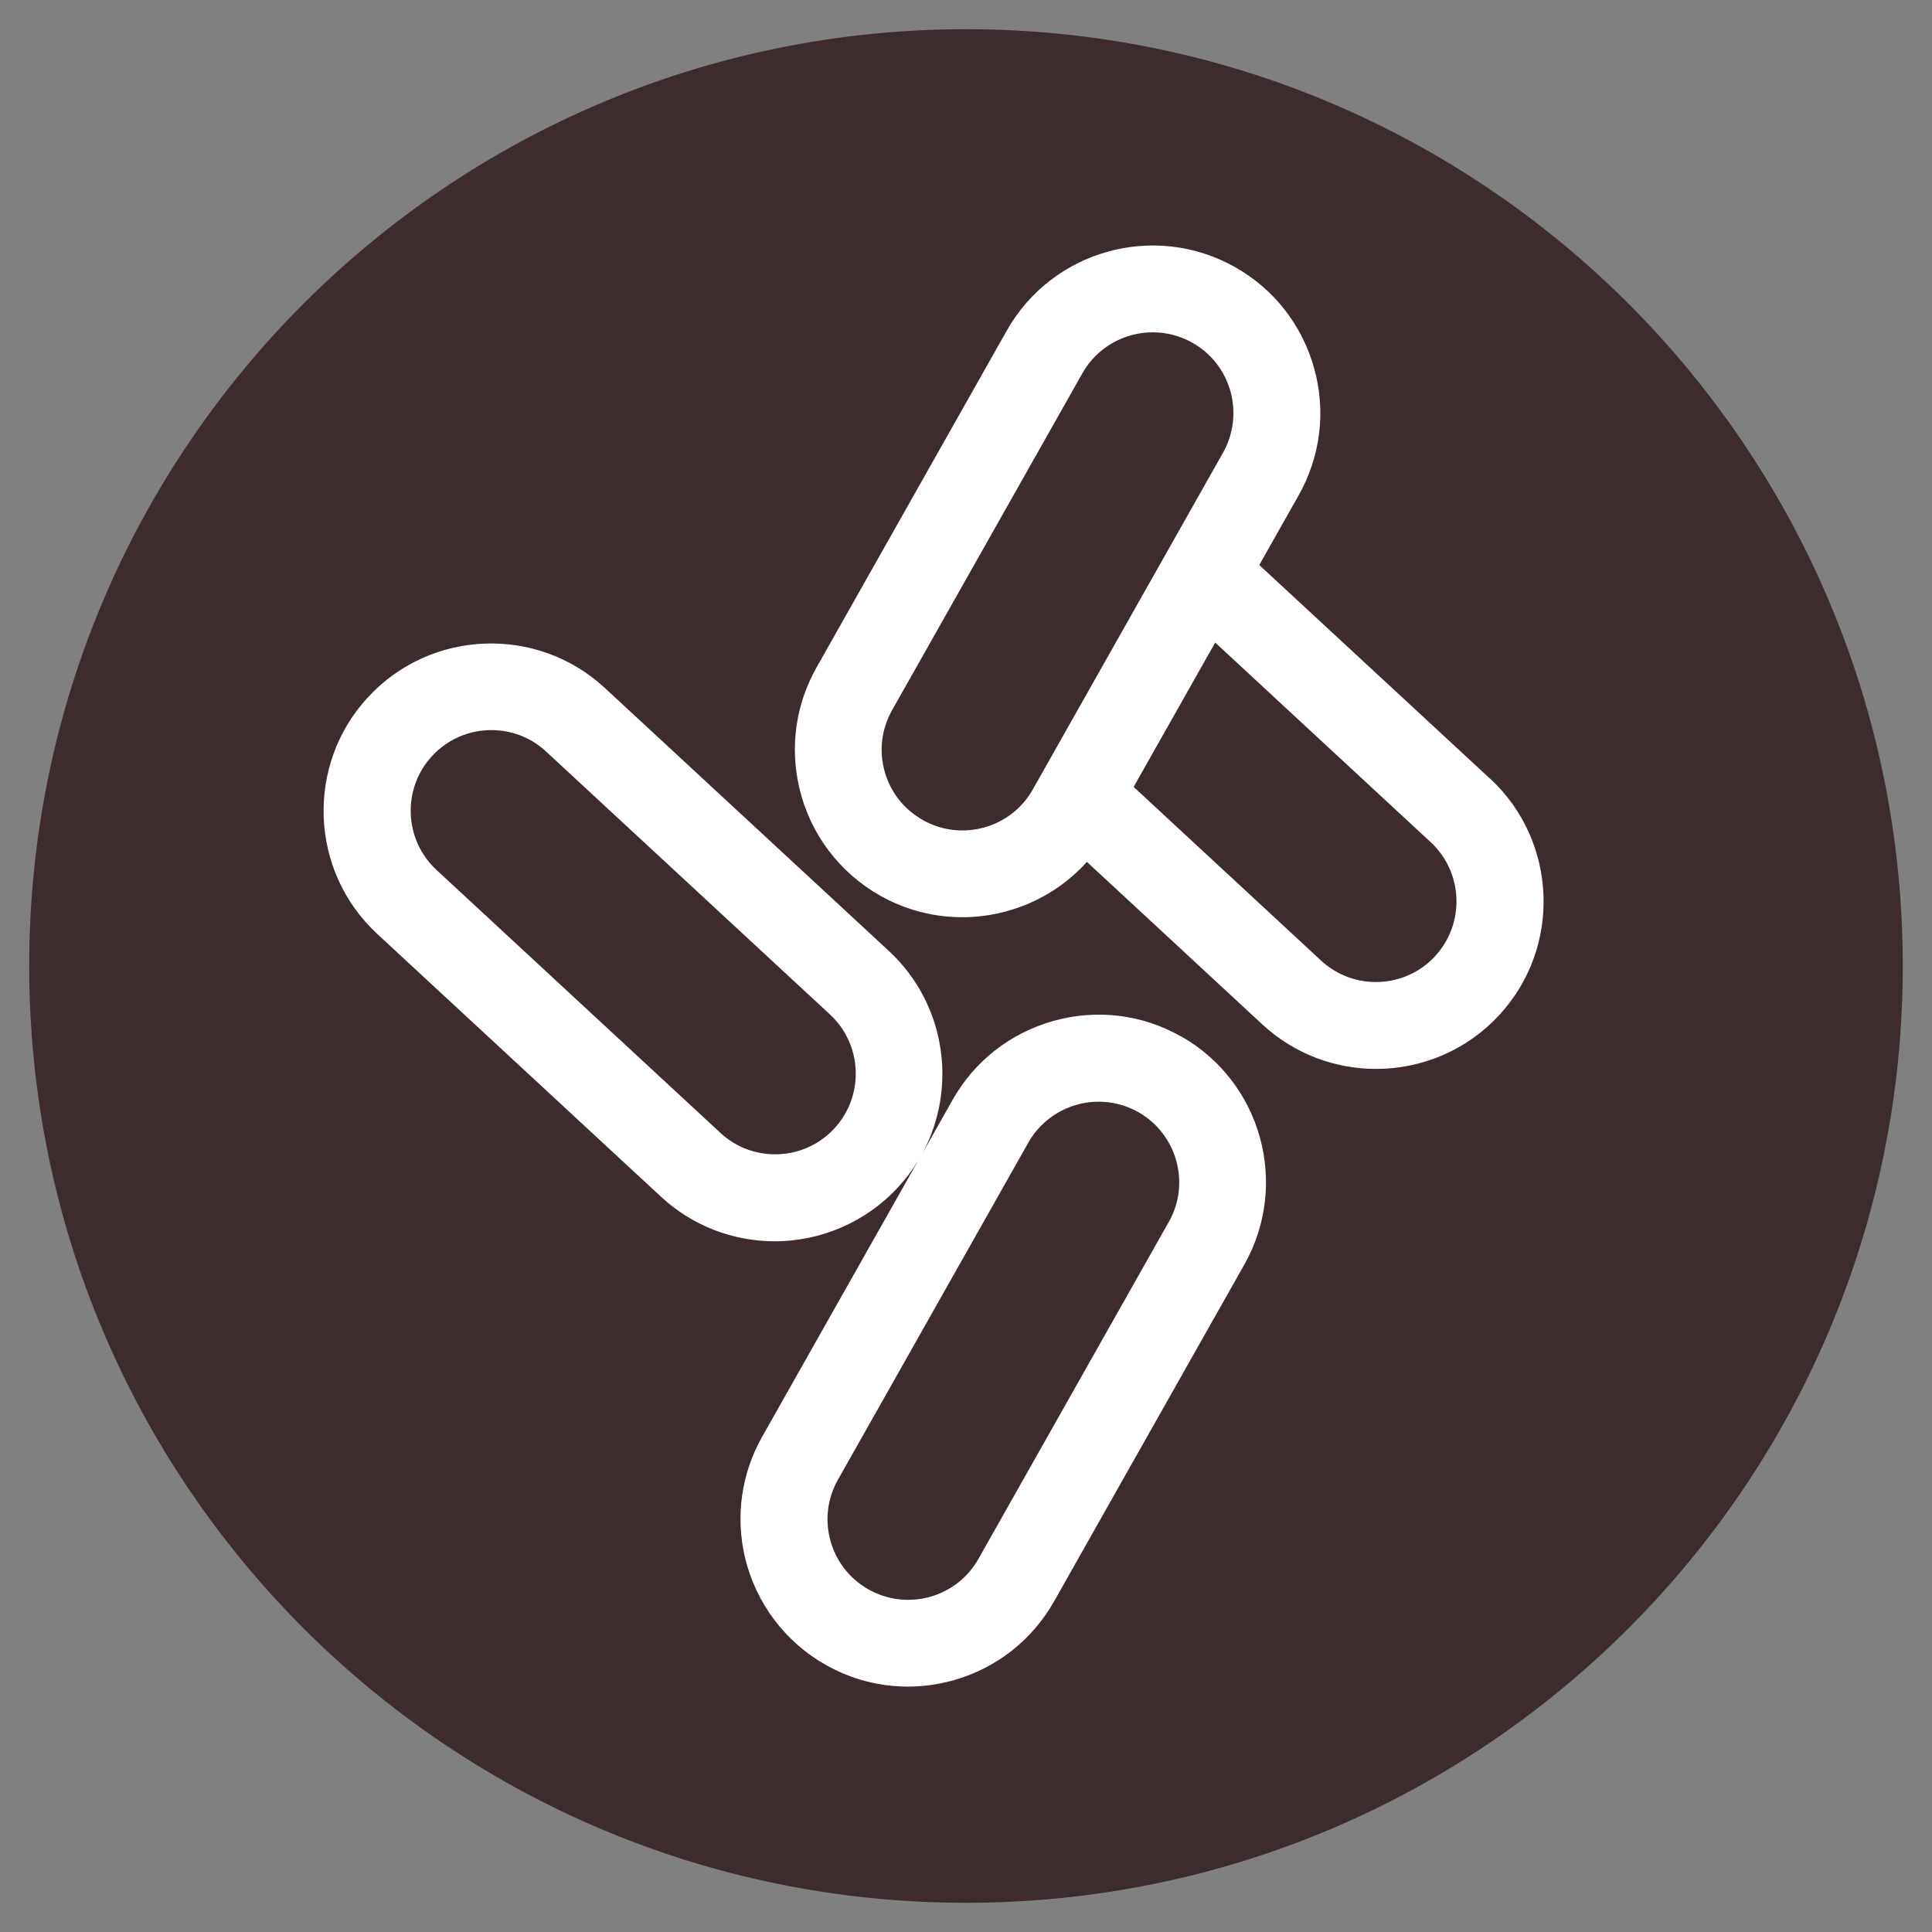
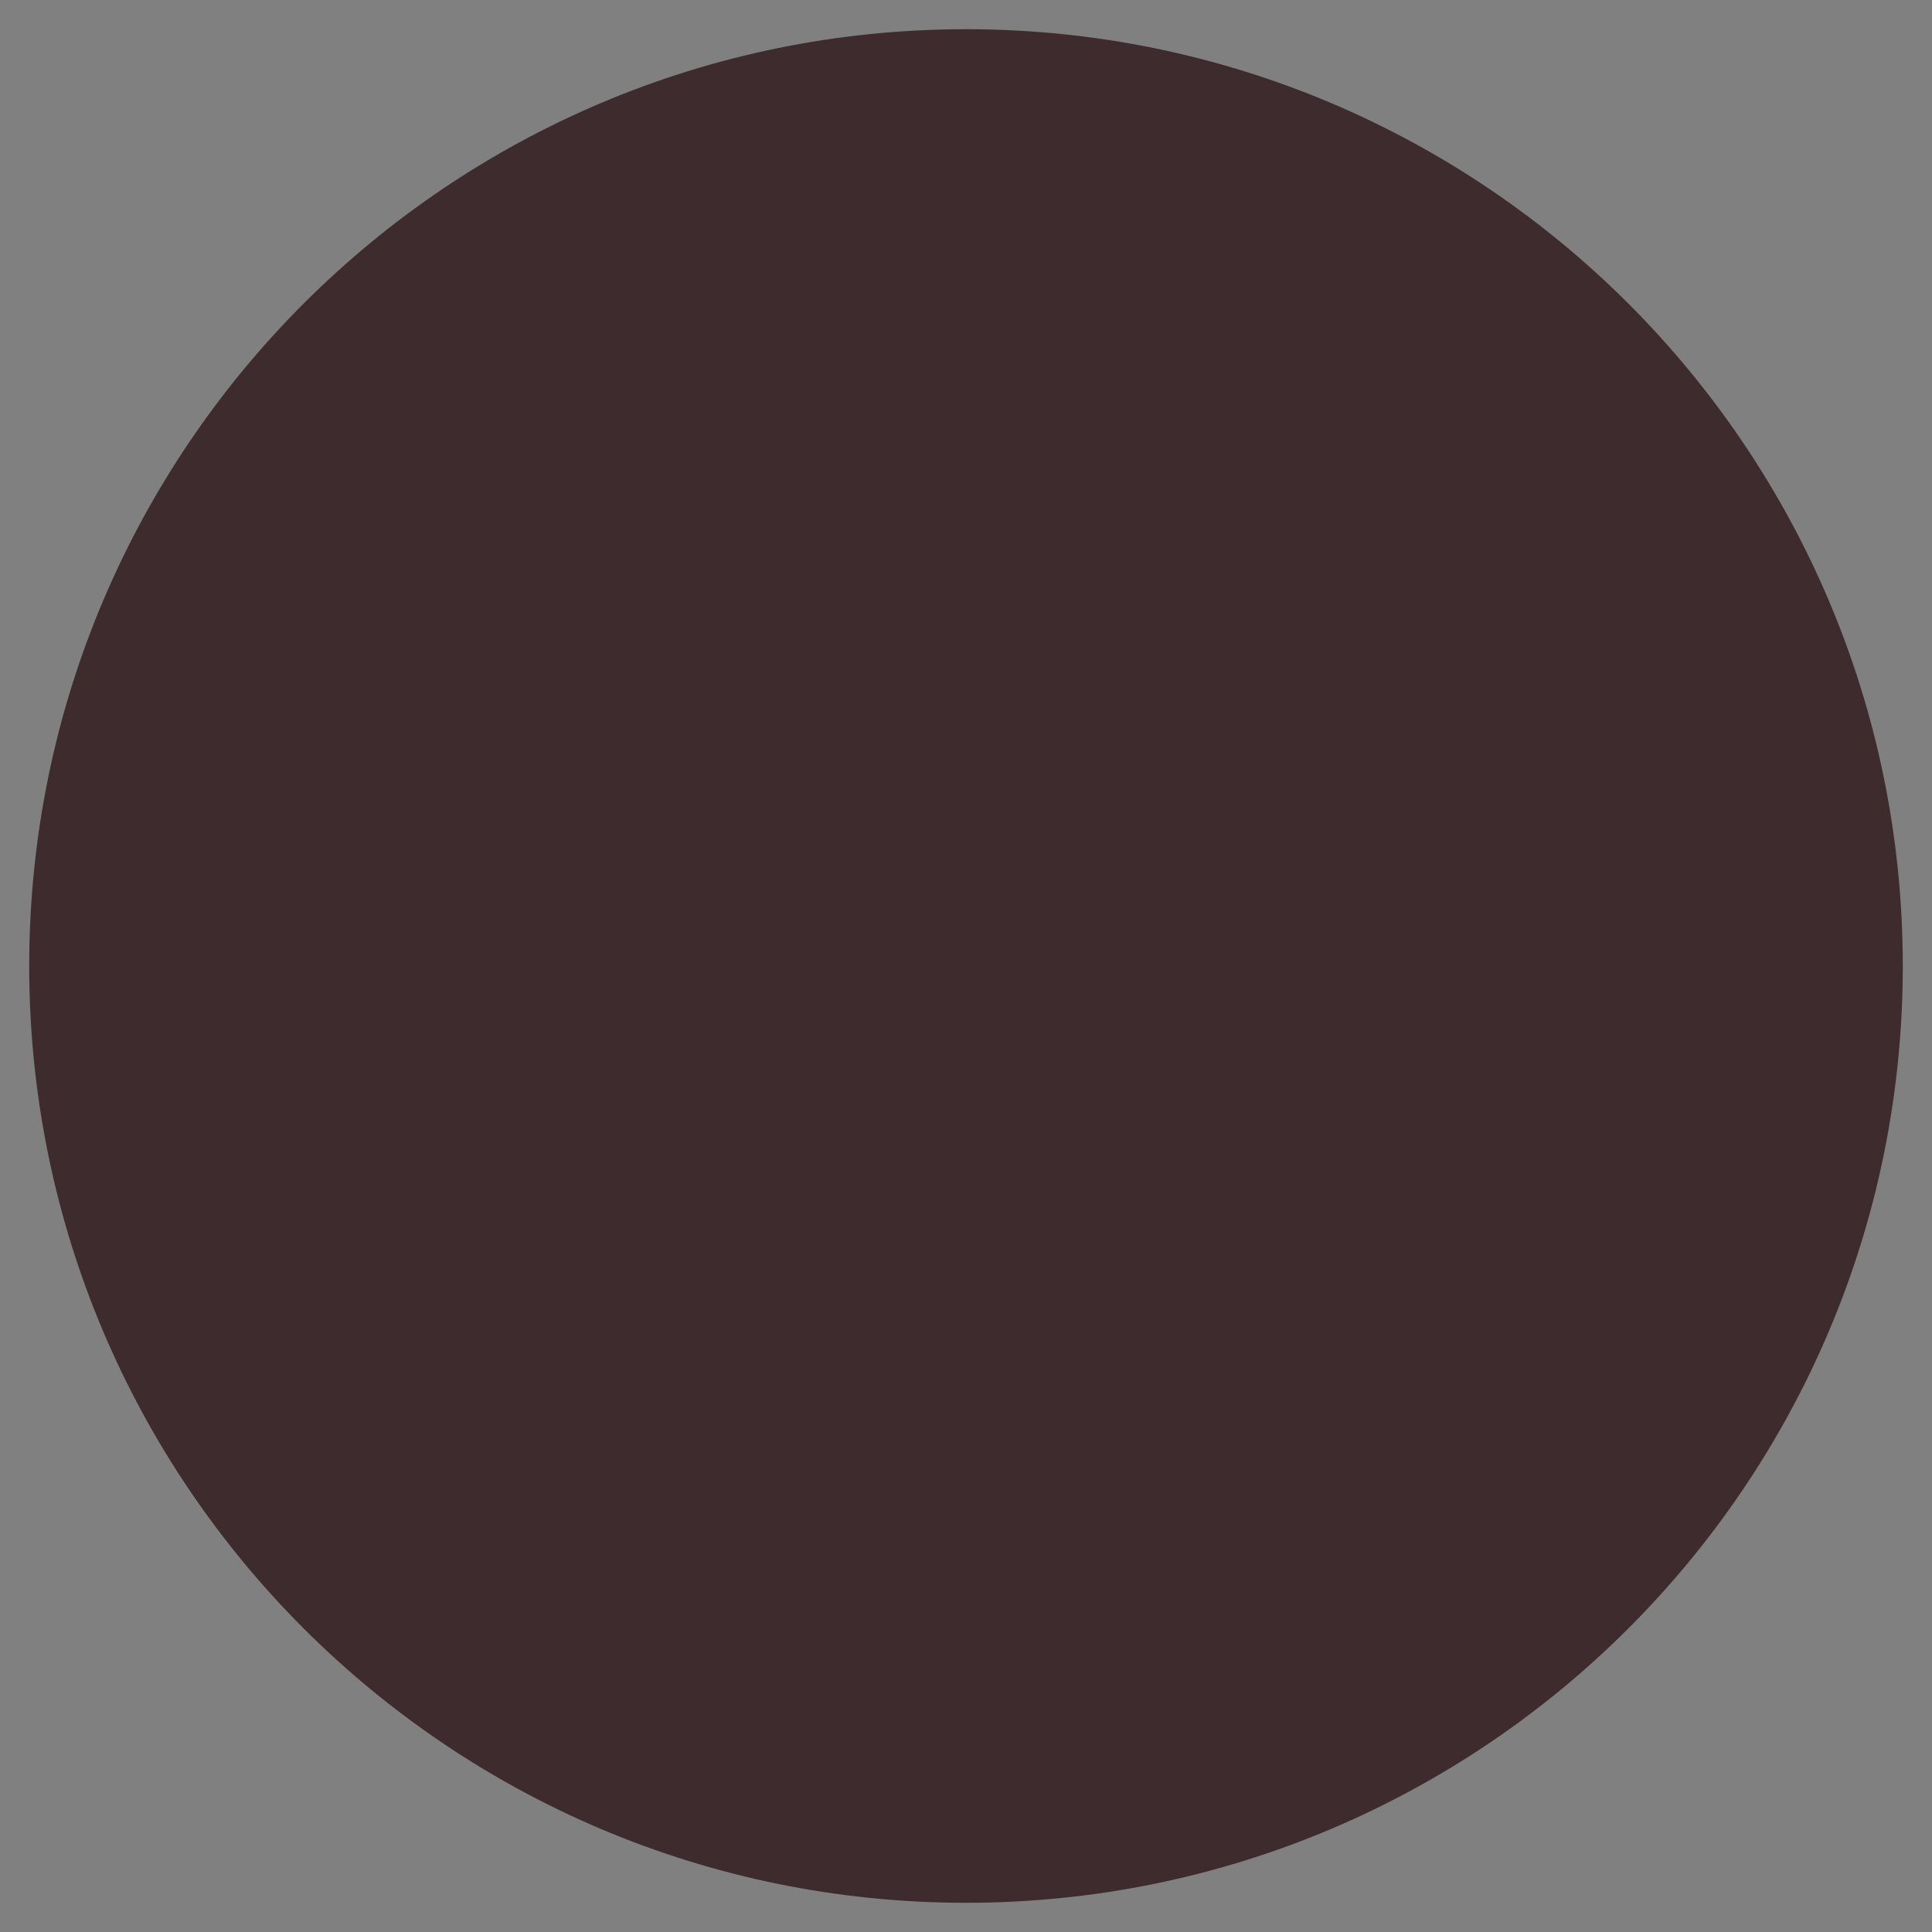
<svg xmlns="http://www.w3.org/2000/svg" fill="none" viewBox="0 0 49 49" height="49" width="49">
  <rect x="0" y="0" width="49" height="49" fill="#808080" stroke="none" />
  <path stroke-linejoin="round" stroke-linecap="round" stroke-width="2.518" stroke="#3E2B2E" fill="#3E2B2E" d="M24.5 47C36.926 47 47 36.926 47 24.5C47 12.074 36.926 2 24.5 2C12.074 2 2 12.074 2 24.5C2 36.926 12.074 47 24.5 47Z" />
-   <path fill="white" d="M29.951 26.285C28.963 25.725 27.817 25.587 26.721 25.892C25.629 26.197 24.716 26.909 24.159 27.897L23.297 29.424C24.31 27.736 24.043 25.508 22.541 24.116L15.342 17.45C13.624 15.857 10.929 15.961 9.337 17.679C7.744 19.398 7.848 22.093 9.566 23.685L16.765 30.352C17.552 31.082 18.578 31.482 19.652 31.482C20.832 31.482 21.968 30.985 22.771 30.119C22.969 29.905 23.142 29.675 23.287 29.436L19.331 36.437C18.802 37.372 18.648 38.461 18.896 39.506C19.17 40.655 19.913 41.646 20.942 42.225C21.588 42.591 22.302 42.776 23.026 42.776C23.407 42.776 23.791 42.723 24.172 42.619C25.264 42.314 26.174 41.602 26.734 40.614L31.56 32.071C32.712 30.031 31.991 27.434 29.951 26.282V26.285ZM21.16 28.621C20.769 29.043 20.234 29.276 19.658 29.276C19.142 29.276 18.648 29.084 18.27 28.731L11.071 22.064C10.243 21.296 10.193 19.999 10.961 19.172C11.364 18.737 11.911 18.517 12.462 18.517C12.96 18.517 13.46 18.696 13.85 19.061L21.049 25.728C21.877 26.496 21.927 27.793 21.16 28.621ZM29.643 30.991L24.817 39.534C24.55 40.01 24.109 40.353 23.583 40.501C23.058 40.645 22.504 40.579 22.028 40.312C21.528 40.028 21.175 39.562 21.043 39.002C20.923 38.498 20.999 37.976 21.254 37.526L26.079 28.983C26.347 28.508 26.788 28.165 27.313 28.017C27.839 27.872 28.393 27.938 28.868 28.205C29.85 28.759 30.2 30.012 29.643 30.994V30.991Z" />
-   <path fill="white" d="M37.786 19.744L31.938 14.33L32.936 12.564C33.493 11.575 33.635 10.43 33.329 9.337C33.024 8.245 32.313 7.332 31.324 6.775C29.284 5.623 26.688 6.344 25.535 8.384L20.71 16.927C20.181 17.862 20.027 18.951 20.276 19.996C20.546 21.145 21.292 22.136 22.322 22.715C22.98 23.087 23.697 23.263 24.405 23.263C25.592 23.263 26.75 22.766 27.566 21.859L32.014 25.98C32.829 26.735 33.864 27.11 34.9 27.11C36.043 27.11 37.182 26.653 38.019 25.75C39.612 24.031 39.508 21.337 37.79 19.744H37.786ZM23.401 20.795C22.901 20.512 22.548 20.046 22.416 19.486C22.296 18.982 22.372 18.46 22.627 18.009L27.452 9.467C27.827 8.802 28.523 8.428 29.237 8.428C29.577 8.428 29.923 8.513 30.241 8.692C30.717 8.96 31.06 9.4 31.208 9.926C31.352 10.452 31.286 11.006 31.019 11.481L26.193 20.024C25.639 21.006 24.387 21.352 23.404 20.798L23.401 20.795ZM36.398 24.252C35.633 25.079 34.333 25.13 33.505 24.362L28.752 19.958L30.82 16.297L36.285 21.359C37.113 22.127 37.163 23.424 36.395 24.252H36.398Z" />
</svg>